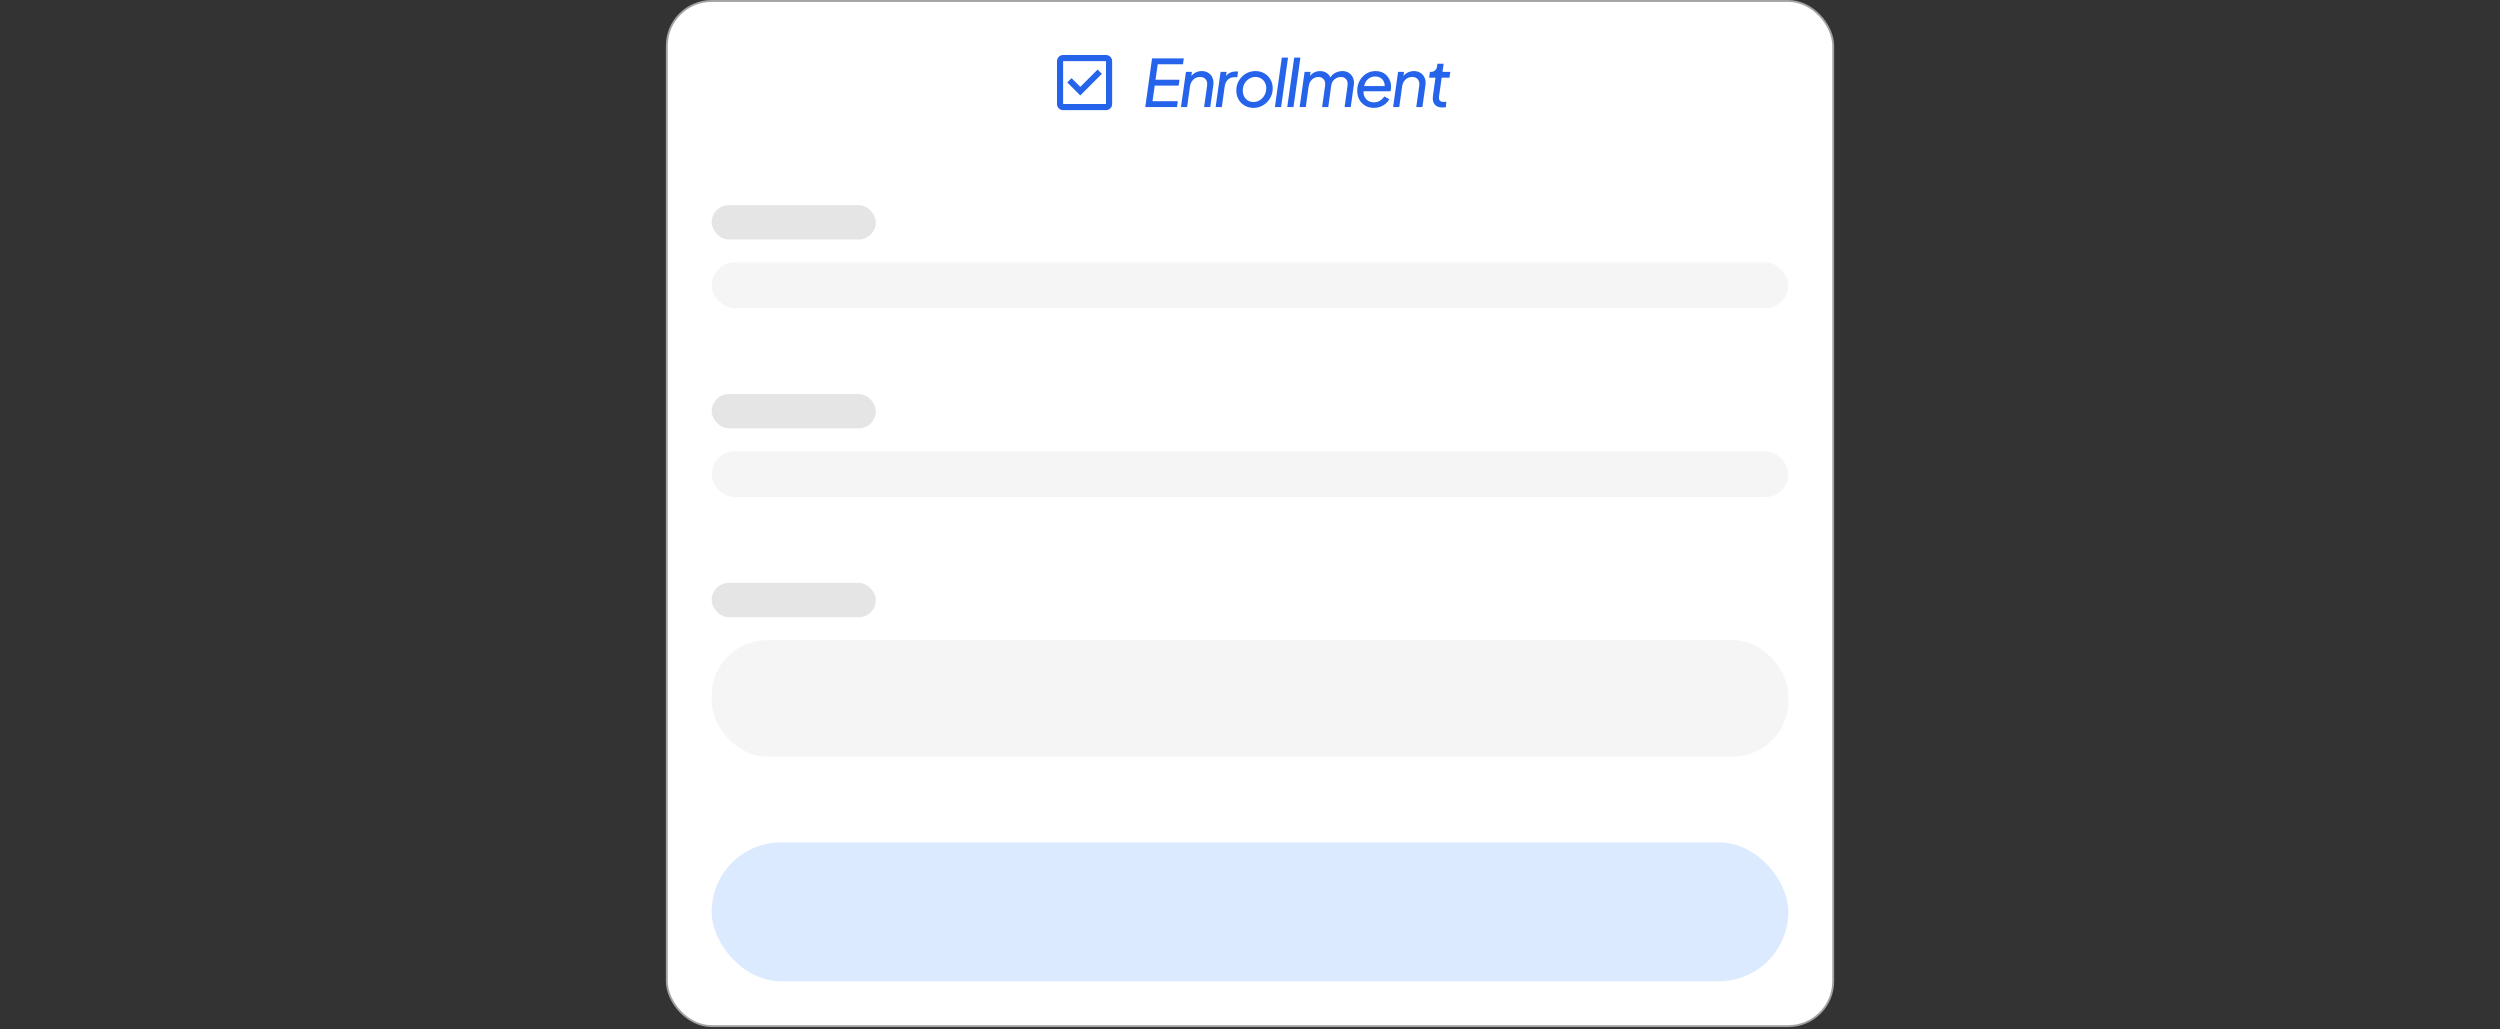
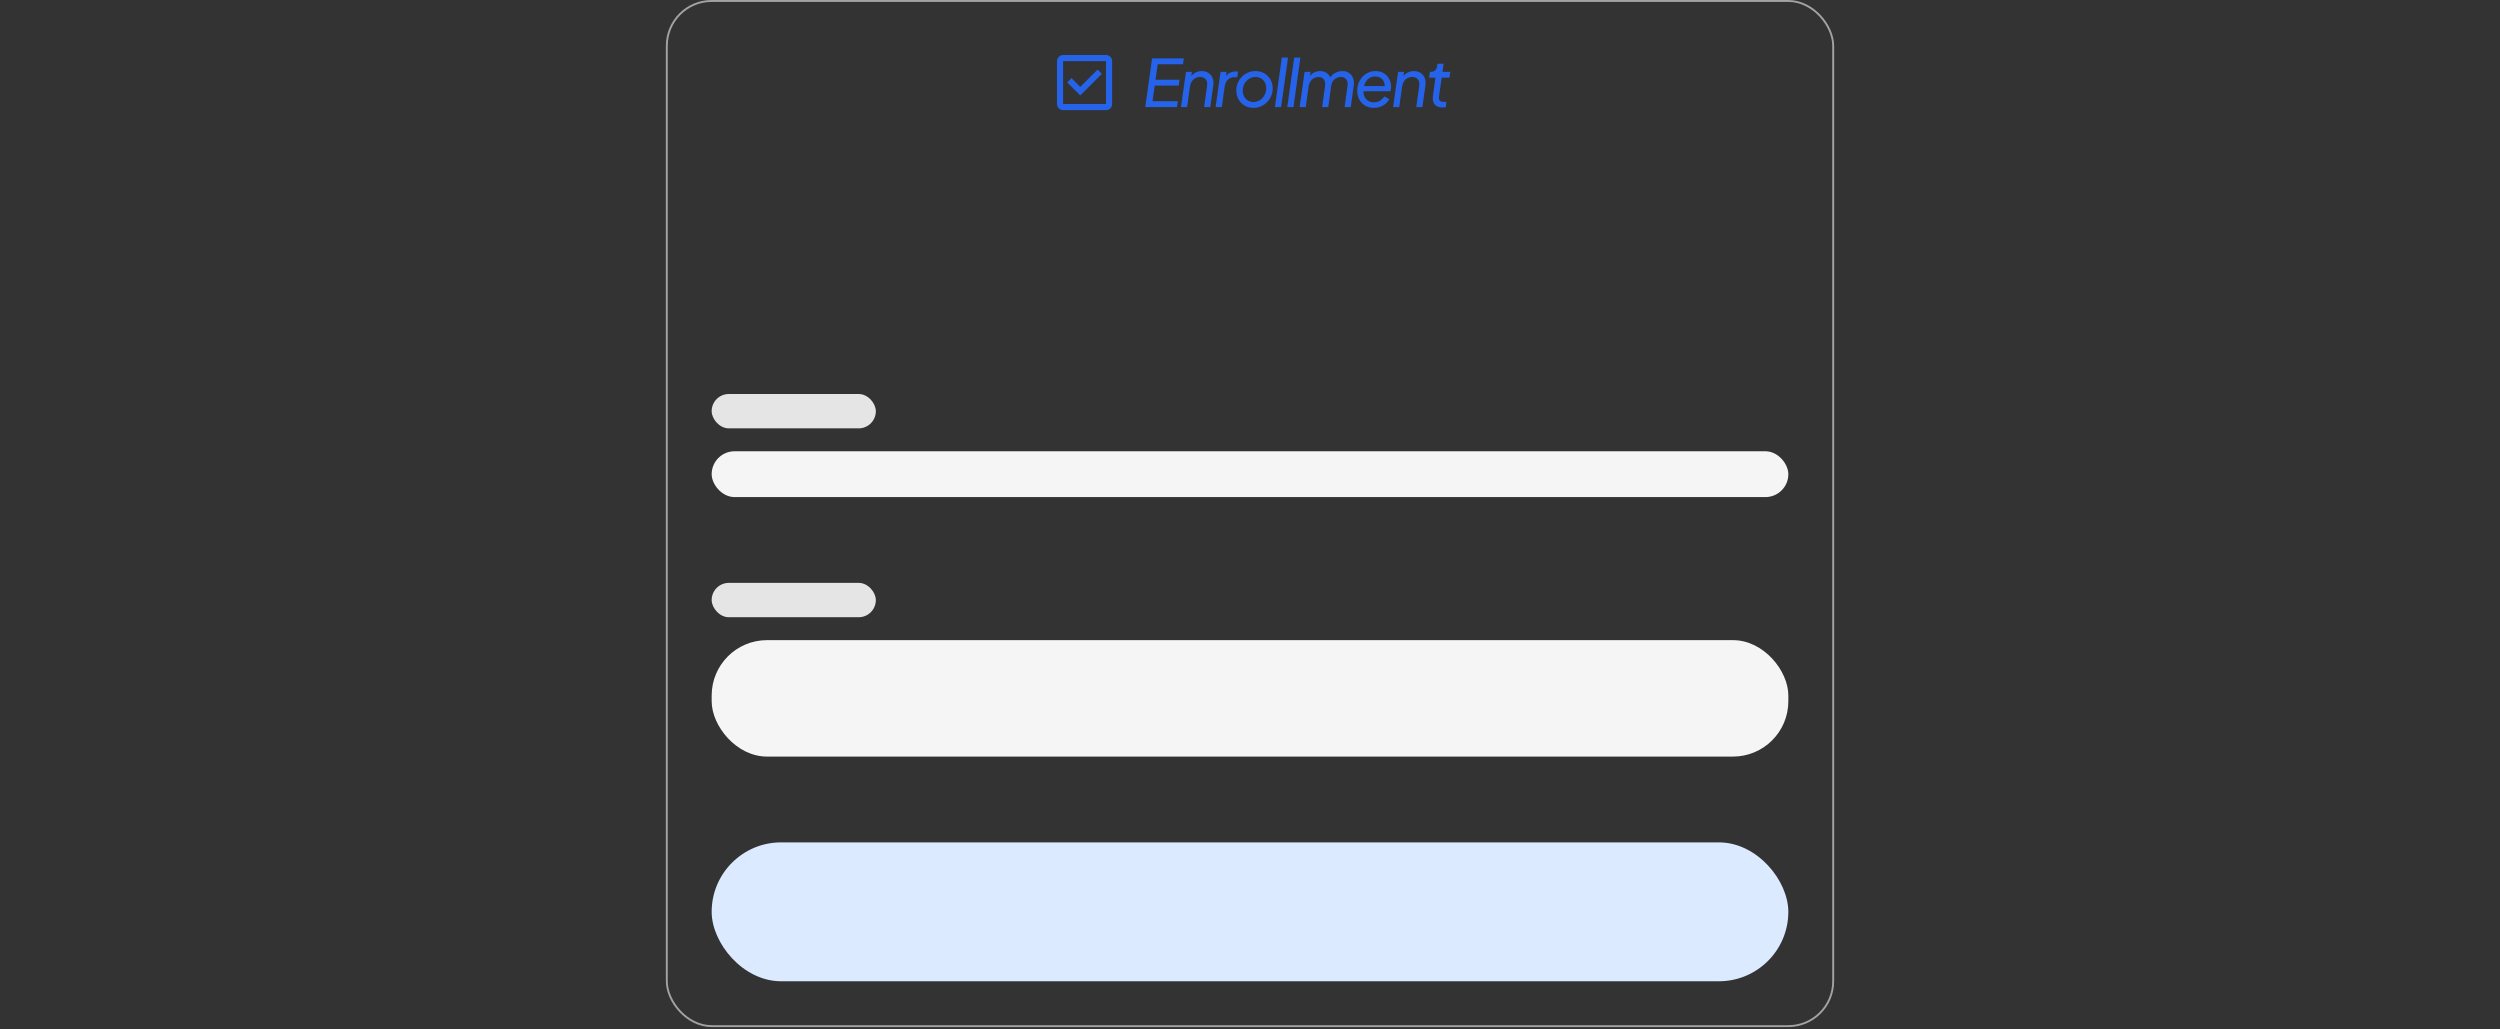
<svg xmlns="http://www.w3.org/2000/svg" width="612" height="252" viewBox="0 0 612 252" fill="none">
  <rect x="0" y="0" width="612" height="252" fill="#333333" stroke="none" />
-   <rect x="163.234" y="0.234" width="285.533" height="250.961" rx="10.982" fill="white" />
  <rect x="163.234" y="0.234" width="285.533" height="250.961" rx="10.982" stroke="#A3A3A3" stroke-width="0.467" />
  <mask id="mask0_248_332" style="mask-type:alpha" maskUnits="userSpaceOnUse" x="256" y="11" width="19" height="19">
    <rect x="256.5" y="11.216" width="18" height="18" fill="#D9D9D9" />
  </mask>
  <g mask="url(#mask0_248_332)">
    <path d="M264.45 23.366L269.738 18.078L268.688 17.028L264.45 21.266L262.312 19.128L261.263 20.178L264.45 23.366ZM260.25 26.966C259.837 26.966 259.484 26.819 259.191 26.525C258.897 26.231 258.75 25.878 258.75 25.466V14.966C258.75 14.553 258.897 14.2 259.191 13.906C259.484 13.613 259.837 13.466 260.25 13.466H270.75C271.163 13.466 271.516 13.613 271.809 13.906C272.103 14.2 272.25 14.553 272.25 14.966V25.466C272.25 25.878 272.103 26.231 271.809 26.525C271.516 26.819 271.163 26.966 270.75 26.966H260.25ZM260.25 25.466H270.75V14.966H260.25V25.466Z" fill="#2563EB" />
  </g>
  <path d="M280.359 26.216L282.023 14.296H289.799L289.591 15.736H283.415L282.871 19.512H288.743L288.551 20.952H282.679L282.135 24.776H288.327L288.135 26.216H280.359ZM289.102 26.216L290.318 17.592H291.774L291.55 19.272L291.326 19.096C291.603 18.552 291.998 18.136 292.51 17.848C293.022 17.549 293.582 17.4 294.19 17.4C294.819 17.4 295.363 17.549 295.822 17.848C296.28 18.146 296.616 18.557 296.83 19.08C297.054 19.592 297.118 20.178 297.022 20.84L296.27 26.216H294.766L295.502 20.968C295.587 20.317 295.47 19.8 295.15 19.416C294.83 19.032 294.371 18.84 293.774 18.84C293.358 18.84 292.974 18.936 292.622 19.128C292.28 19.309 291.992 19.57 291.758 19.912C291.534 20.253 291.384 20.659 291.31 21.128L290.606 26.216H289.102ZM297.583 26.216L298.799 17.592H300.271L300.047 19.176L299.903 18.952C300.18 18.461 300.543 18.099 300.991 17.864C301.439 17.619 301.962 17.496 302.559 17.496H303.087L302.879 18.904H302.127C301.519 18.904 301.007 19.101 300.591 19.496C300.175 19.88 299.908 20.461 299.791 21.24L299.103 26.216H297.583ZM306.857 26.408C306.067 26.408 305.353 26.227 304.713 25.864C304.083 25.501 303.582 25 303.209 24.36C302.835 23.72 302.649 22.984 302.649 22.152C302.649 21.491 302.766 20.877 303.001 20.312C303.246 19.736 303.582 19.229 304.009 18.792C304.435 18.355 304.931 18.013 305.497 17.768C306.073 17.523 306.686 17.4 307.337 17.4C308.137 17.4 308.851 17.581 309.481 17.944C310.121 18.306 310.627 18.808 311.001 19.448C311.374 20.077 311.561 20.802 311.561 21.624C311.561 22.285 311.438 22.904 311.193 23.48C310.947 24.056 310.606 24.568 310.169 25.016C309.731 25.453 309.23 25.794 308.665 26.04C308.099 26.285 307.497 26.408 306.857 26.408ZM306.841 24.968C307.438 24.968 307.971 24.813 308.441 24.504C308.91 24.195 309.283 23.789 309.561 23.288C309.838 22.776 309.977 22.216 309.977 21.608C309.977 21.075 309.865 20.6 309.641 20.184C309.417 19.768 309.102 19.442 308.697 19.208C308.302 18.962 307.849 18.84 307.337 18.84C306.761 18.84 306.233 18.994 305.753 19.304C305.283 19.602 304.91 20.003 304.633 20.504C304.366 21.005 304.233 21.565 304.233 22.184C304.233 22.717 304.345 23.197 304.569 23.624C304.793 24.04 305.102 24.37 305.497 24.616C305.891 24.851 306.339 24.968 306.841 24.968ZM312.092 26.216L313.788 14.104H315.308L313.612 26.216H312.092ZM315.121 26.216L316.817 14.104H318.337L316.641 26.216H315.121ZM318.149 26.216L319.365 17.592H320.821L320.597 19.288L320.421 19.032C320.719 18.488 321.103 18.082 321.573 17.816C322.053 17.538 322.581 17.4 323.157 17.4C323.839 17.4 324.421 17.587 324.901 17.96C325.391 18.333 325.706 18.834 325.845 19.464H325.397C325.717 18.76 326.165 18.242 326.741 17.912C327.327 17.57 327.951 17.4 328.613 17.4C329.221 17.4 329.749 17.544 330.197 17.832C330.645 18.12 330.981 18.52 331.205 19.032C331.439 19.544 331.509 20.131 331.413 20.792L330.661 26.216H329.157L329.877 20.968C329.941 20.53 329.909 20.157 329.781 19.848C329.663 19.528 329.471 19.282 329.205 19.112C328.949 18.93 328.629 18.84 328.245 18.84C327.871 18.84 327.514 18.925 327.173 19.096C326.831 19.267 326.543 19.512 326.309 19.832C326.085 20.152 325.941 20.536 325.877 20.984L325.157 26.216H323.653L324.389 20.968C324.442 20.53 324.405 20.157 324.277 19.848C324.159 19.528 323.967 19.282 323.701 19.112C323.445 18.93 323.125 18.84 322.741 18.84C322.357 18.84 321.994 18.936 321.653 19.128C321.311 19.309 321.029 19.57 320.805 19.912C320.581 20.253 320.431 20.659 320.357 21.128L319.653 26.216H318.149ZM336.31 26.408C335.51 26.408 334.806 26.227 334.198 25.864C333.59 25.501 333.11 25.005 332.758 24.376C332.416 23.736 332.246 23.011 332.246 22.2C332.246 21.549 332.352 20.936 332.566 20.36C332.79 19.784 333.104 19.272 333.51 18.824C333.926 18.376 334.4 18.029 334.934 17.784C335.478 17.528 336.075 17.4 336.726 17.4C337.536 17.4 338.224 17.581 338.79 17.944C339.355 18.306 339.787 18.781 340.086 19.368C340.384 19.944 340.534 20.573 340.534 21.256C340.534 21.437 340.518 21.629 340.486 21.832C340.454 22.035 340.422 22.205 340.39 22.344H333.318L333.398 21.064H339.622L338.87 21.624C339.008 21.08 338.998 20.595 338.838 20.168C338.678 19.73 338.411 19.384 338.038 19.128C337.664 18.861 337.222 18.728 336.71 18.728C336.059 18.728 335.515 18.888 335.078 19.208C334.651 19.517 334.326 19.954 334.102 20.52C333.888 21.075 333.782 21.715 333.782 22.44C333.782 22.973 333.894 23.437 334.118 23.832C334.352 24.227 334.662 24.53 335.046 24.744C335.43 24.947 335.856 25.048 336.326 25.048C336.912 25.048 337.414 24.915 337.83 24.648C338.256 24.37 338.603 24.024 338.87 23.608L340.102 24.28C339.899 24.674 339.611 25.037 339.238 25.368C338.864 25.688 338.427 25.944 337.926 26.136C337.424 26.317 336.886 26.408 336.31 26.408ZM341.033 26.216L342.249 17.592H343.705L343.481 19.272L343.257 19.096C343.534 18.552 343.929 18.136 344.441 17.848C344.953 17.549 345.513 17.4 346.121 17.4C346.75 17.4 347.294 17.549 347.753 17.848C348.212 18.146 348.548 18.557 348.761 19.08C348.985 19.592 349.049 20.178 348.953 20.84L348.201 26.216H346.697L347.433 20.968C347.518 20.317 347.401 19.8 347.081 19.416C346.761 19.032 346.302 18.84 345.705 18.84C345.289 18.84 344.905 18.936 344.553 19.128C344.212 19.309 343.924 19.57 343.689 19.912C343.465 20.253 343.316 20.659 343.241 21.128L342.537 26.216H341.033ZM353.098 26.312C352.245 26.312 351.616 26.067 351.21 25.576C350.805 25.085 350.661 24.397 350.778 23.512L351.402 19.016H349.85L350.042 17.592H350.33C350.714 17.592 351.04 17.469 351.306 17.224C351.584 16.979 351.744 16.664 351.786 16.28L351.882 15.608H353.402L353.13 17.592H355.034L354.826 19.016H352.922L352.282 23.56C352.24 23.848 352.245 24.099 352.298 24.312C352.352 24.515 352.469 24.674 352.65 24.792C352.832 24.898 353.093 24.952 353.434 24.952C353.53 24.952 353.632 24.947 353.738 24.936C353.856 24.925 353.962 24.915 354.058 24.904L353.946 26.232C353.808 26.274 353.653 26.296 353.482 26.296C353.322 26.306 353.194 26.312 353.098 26.312Z" fill="#2563EB" />
-   <rect x="174.216" y="50.216" width="40.19" height="8.412" rx="4.206" fill="#E5E5E5" />
-   <rect x="174.216" y="64.235" width="263.569" height="11.216" rx="5.608" fill="#F5F5F5" />
  <rect x="174.216" y="96.451" width="40.19" height="8.412" rx="4.206" fill="#E5E5E5" />
  <rect x="174.216" y="110.471" width="263.569" height="11.216" rx="5.608" fill="#F5F5F5" />
  <rect x="174.216" y="142.687" width="40.19" height="8.412" rx="4.206" fill="#E5E5E5" />
  <rect x="174.216" y="156.706" width="263.569" height="28.506" rx="13.552" fill="#F5F5F5" />
  <rect x="174.216" y="206.212" width="263.569" height="34" rx="17" fill="#DBEAFE" />
</svg>